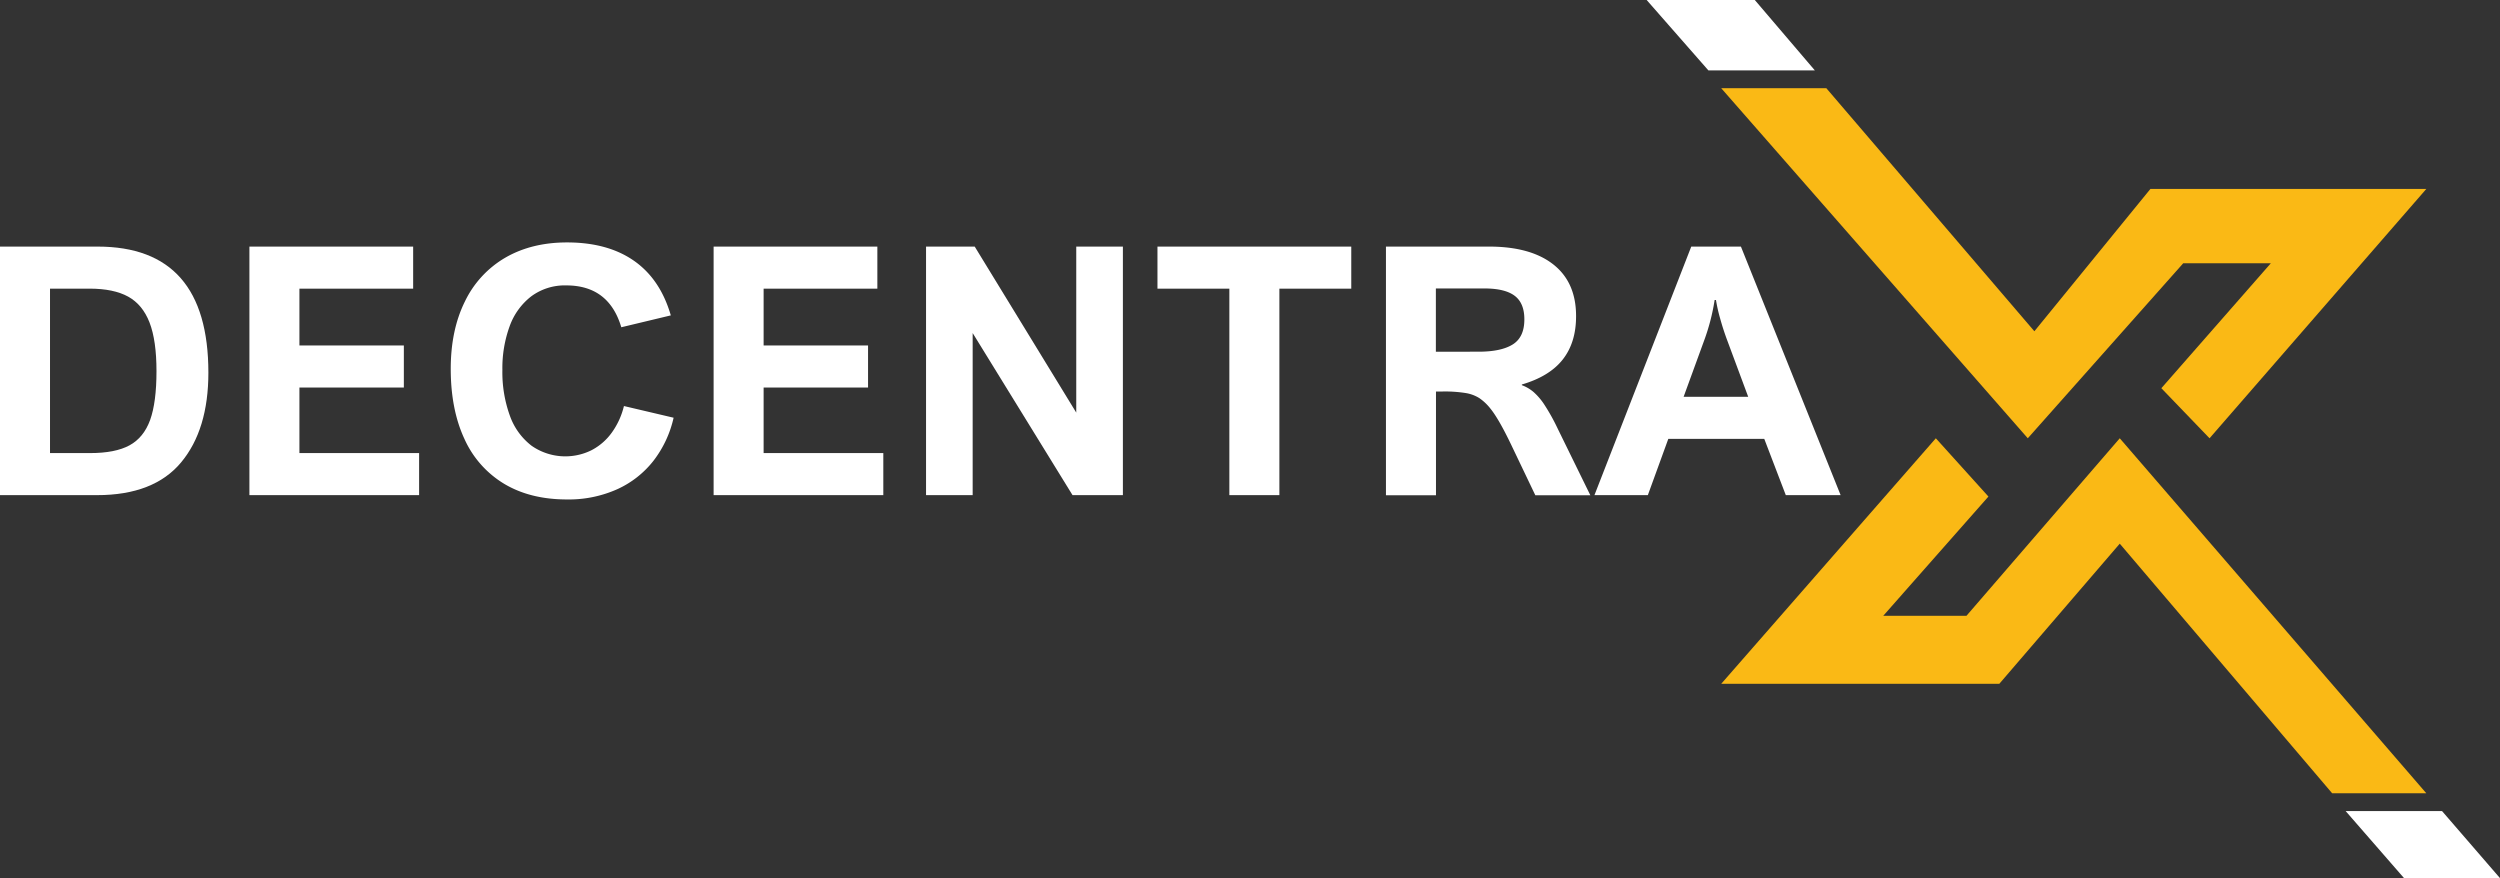
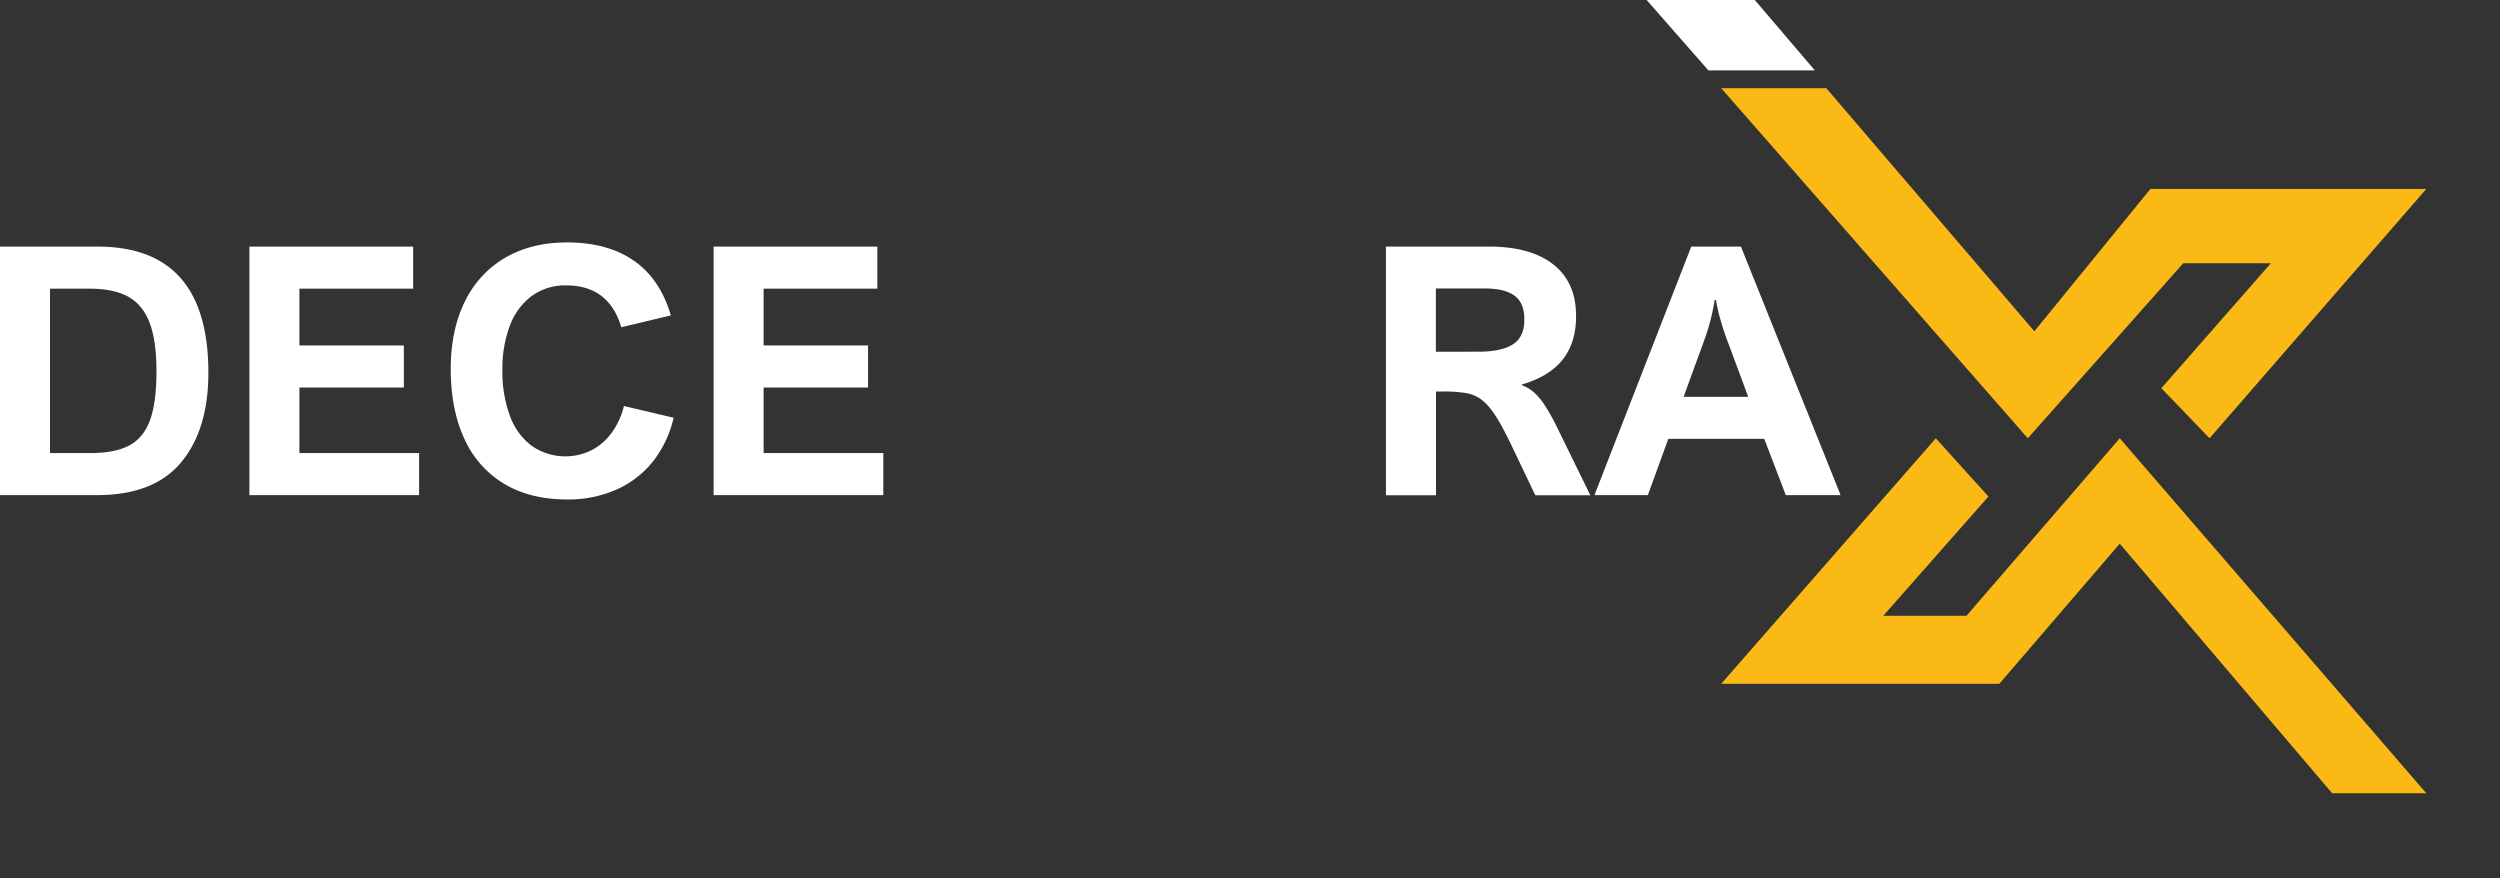
<svg xmlns="http://www.w3.org/2000/svg" id="Layer_1" data-name="Layer 1" width="1099.3" height="386.13" viewBox="0 0 1099.3 386.13">
  <rect x="0" y="0" width="1099.3" height="386.13" fill="#333333" stroke="none" />
  <defs>
    <style>.cls-1{fill:#fab915;}.cls-2{fill:#fff;}</style>
  </defs>
  <polygon class="cls-1" points="756.86 38.79 803.08 38.79 846.33 89.32 894.55 145.66 945.58 83.08 1066.9 83.08 971.58 192.72 950.39 170.7 998.54 115.75 960.02 115.75 891.66 192.72 756.86 38.79" />
  <polygon class="cls-1" points="851.22 192.72 756.86 300.68 879.14 300.68 932.1 239.06 1025.5 348.82 1066.9 348.82 932.1 192.72 864.7 270.77 828.11 270.77 874.35 218.34 851.22 192.72" />
  <path class="cls-2" d="M1146.1,381.82q-13.56-15.48-27.14-30.95h47.55l26.4,30.95Z" transform="translate(-394.89 -350.87)" />
-   <path class="cls-2" d="M1452,737l-25.67-29.48,42.38,0L1494.19,737Z" transform="translate(-394.89 -350.87)" />
  <path class="cls-2" d="M486.52,514.76q0,25.05-12,39.44t-36.94,14.39H394.89V459.3h42.94Q486.52,459.3,486.52,514.76Zm-22.82-.67q0-13.49-3.05-21.39t-9.43-11.41q-6.37-3.5-17-3.5H416.88V550.1h17.67q11,0,17.26-3.39t9.1-11.18Q463.7,527.73,463.7,514.09Z" transform="translate(-394.89 -350.87)" />
  <path class="cls-2" d="M526.55,477.79v25h45.92v18.49H526.55V550.1h52.63v18.49H504.56V459.3h72v18.49Z" transform="translate(-394.89 -350.87)" />
  <path class="cls-2" d="M643.89,476.37a24.78,24.78,0,0,0-15.35,4.77A28.92,28.92,0,0,0,619,494.3a53.67,53.67,0,0,0-3.2,19.2,56.19,56.19,0,0,0,3.28,20.13,28.75,28.75,0,0,0,9.54,13.23,25.91,25.91,0,0,0,26.32,2,25.35,25.35,0,0,0,8.9-7.67,33.31,33.31,0,0,0,5.41-11.78l21.84,5.14a48.2,48.2,0,0,1-8.83,18.9,42.48,42.48,0,0,1-16,12.56,52.13,52.13,0,0,1-22.07,4.48q-16.1,0-27.58-6.86a44.07,44.07,0,0,1-17.52-19.8q-6-12.93-6-30.75,0-17.07,6.22-29.63a44.62,44.62,0,0,1,17.78-19.28q11.57-6.7,27.14-6.7,17.89,0,29.45,8.08t16.18,24l-21.77,5.22Q662.61,476.37,643.89,476.37Z" transform="translate(-394.89 -350.87)" />
  <path class="cls-2" d="M730.67,477.79v25h45.92v18.49H730.67V550.1H783.3v18.49H708.68V459.3h72v18.49Z" transform="translate(-394.89 -350.87)" />
-   <path class="cls-2" d="M868.14,459.3h20.51V568.59H866.5l-43.91-71.27v71.27h-20.5V459.3h21.4l44.65,73Z" transform="translate(-394.89 -350.87)" />
-   <path class="cls-2" d="M957.46,477.79v90.8h-22v-90.8H903.85V459.3h85.22v18.49Z" transform="translate(-394.89 -350.87)" />
  <path class="cls-2" d="M1087.92,489.94q0,11.55-5.85,19t-18,11v.3a17.12,17.12,0,0,1,5.15,3,27.44,27.44,0,0,1,4.84,5.7,87.77,87.77,0,0,1,5.74,10.33l14.39,29.37H1070l-10.44-21.84q-5.52-11.57-9.24-16.18a22.1,22.1,0,0,0-4.89-4.66,16.07,16.07,0,0,0-6.11-2.27,58.52,58.52,0,0,0-10-.67h-3v45.62h-22V459.3h45.33q18.35,0,28.33,7.9T1087.92,489.94Zm-22.74,1.34q0-7.15-4.28-10.36t-13.31-3.21h-21.32v27.81H1045q10,0,15.1-3.21T1065.18,491.28Z" transform="translate(-394.89 -350.87)" />
  <path class="cls-2" d="M1180.14,568.59l-9.47-24.75h-42.19l-9,24.75H1096l42.57-109.29h21.84l43.84,109.29Zm-35.93-67.92-9,24.68h28.4l-9.17-24.68q-1.79-4.77-3.17-9.76a68.65,68.65,0,0,1-1.83-8.13h-.59A91.86,91.86,0,0,1,1144.21,500.67Z" transform="translate(-394.89 -350.87)" />
</svg>